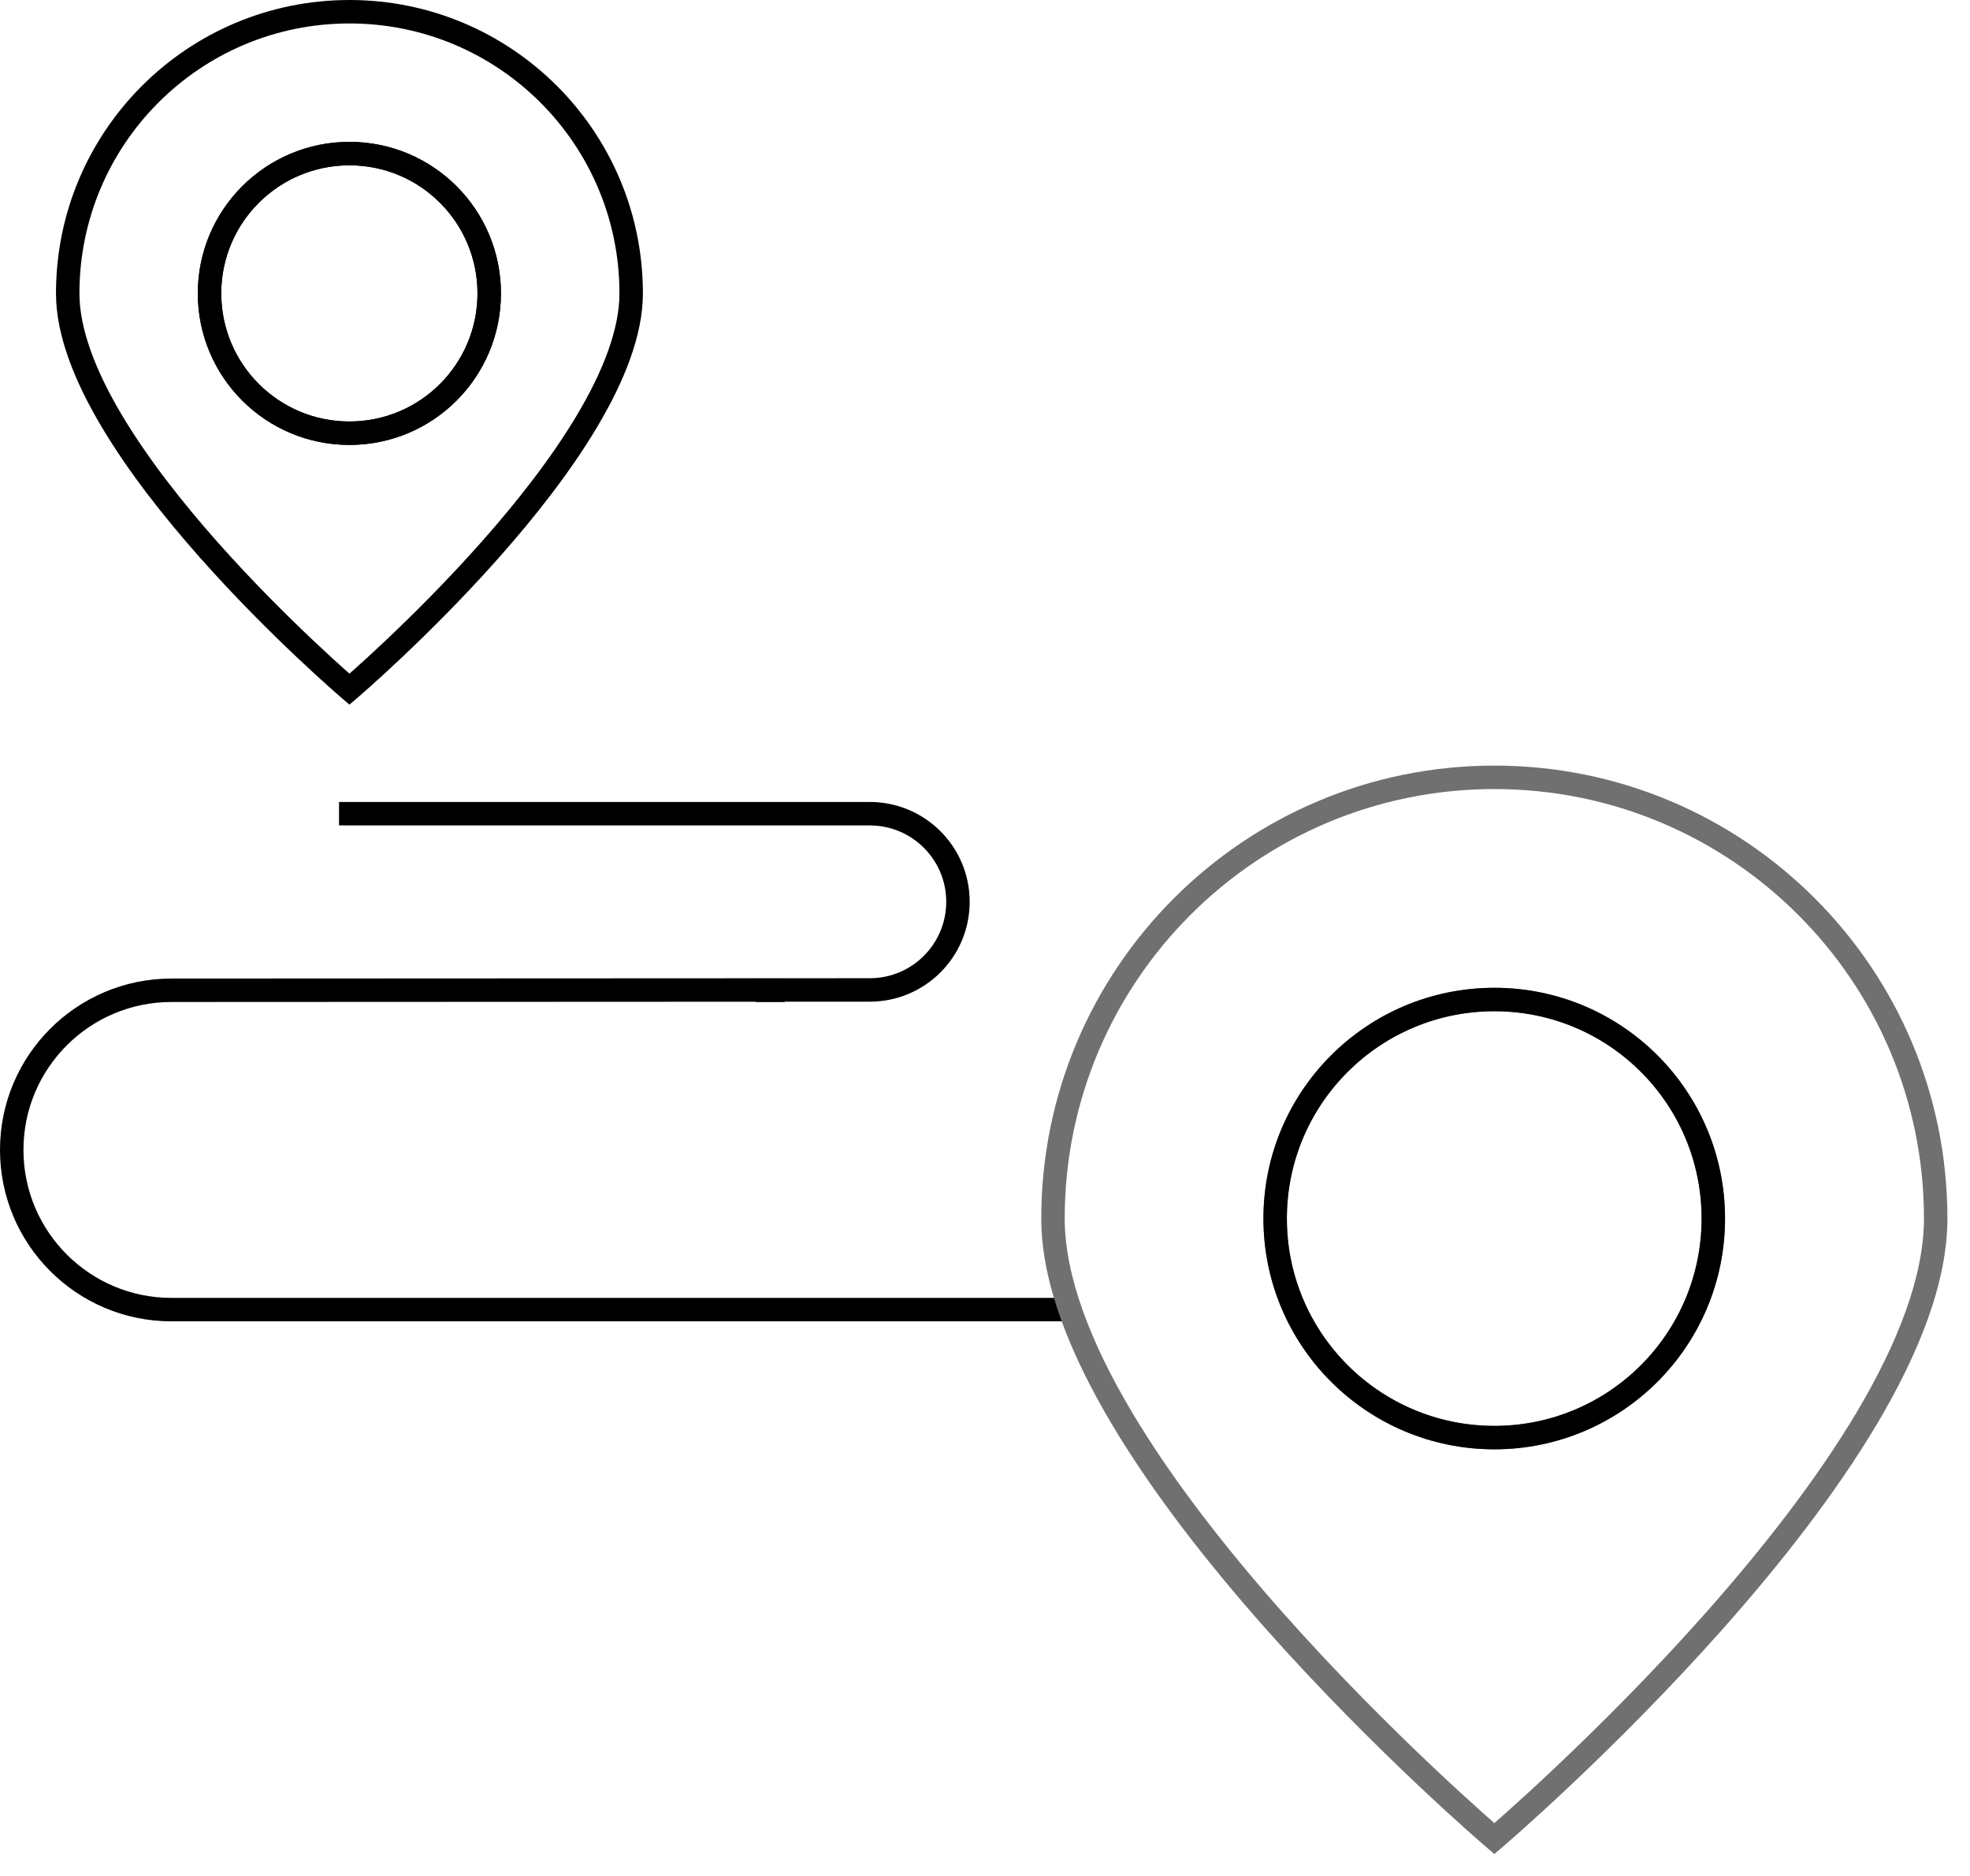
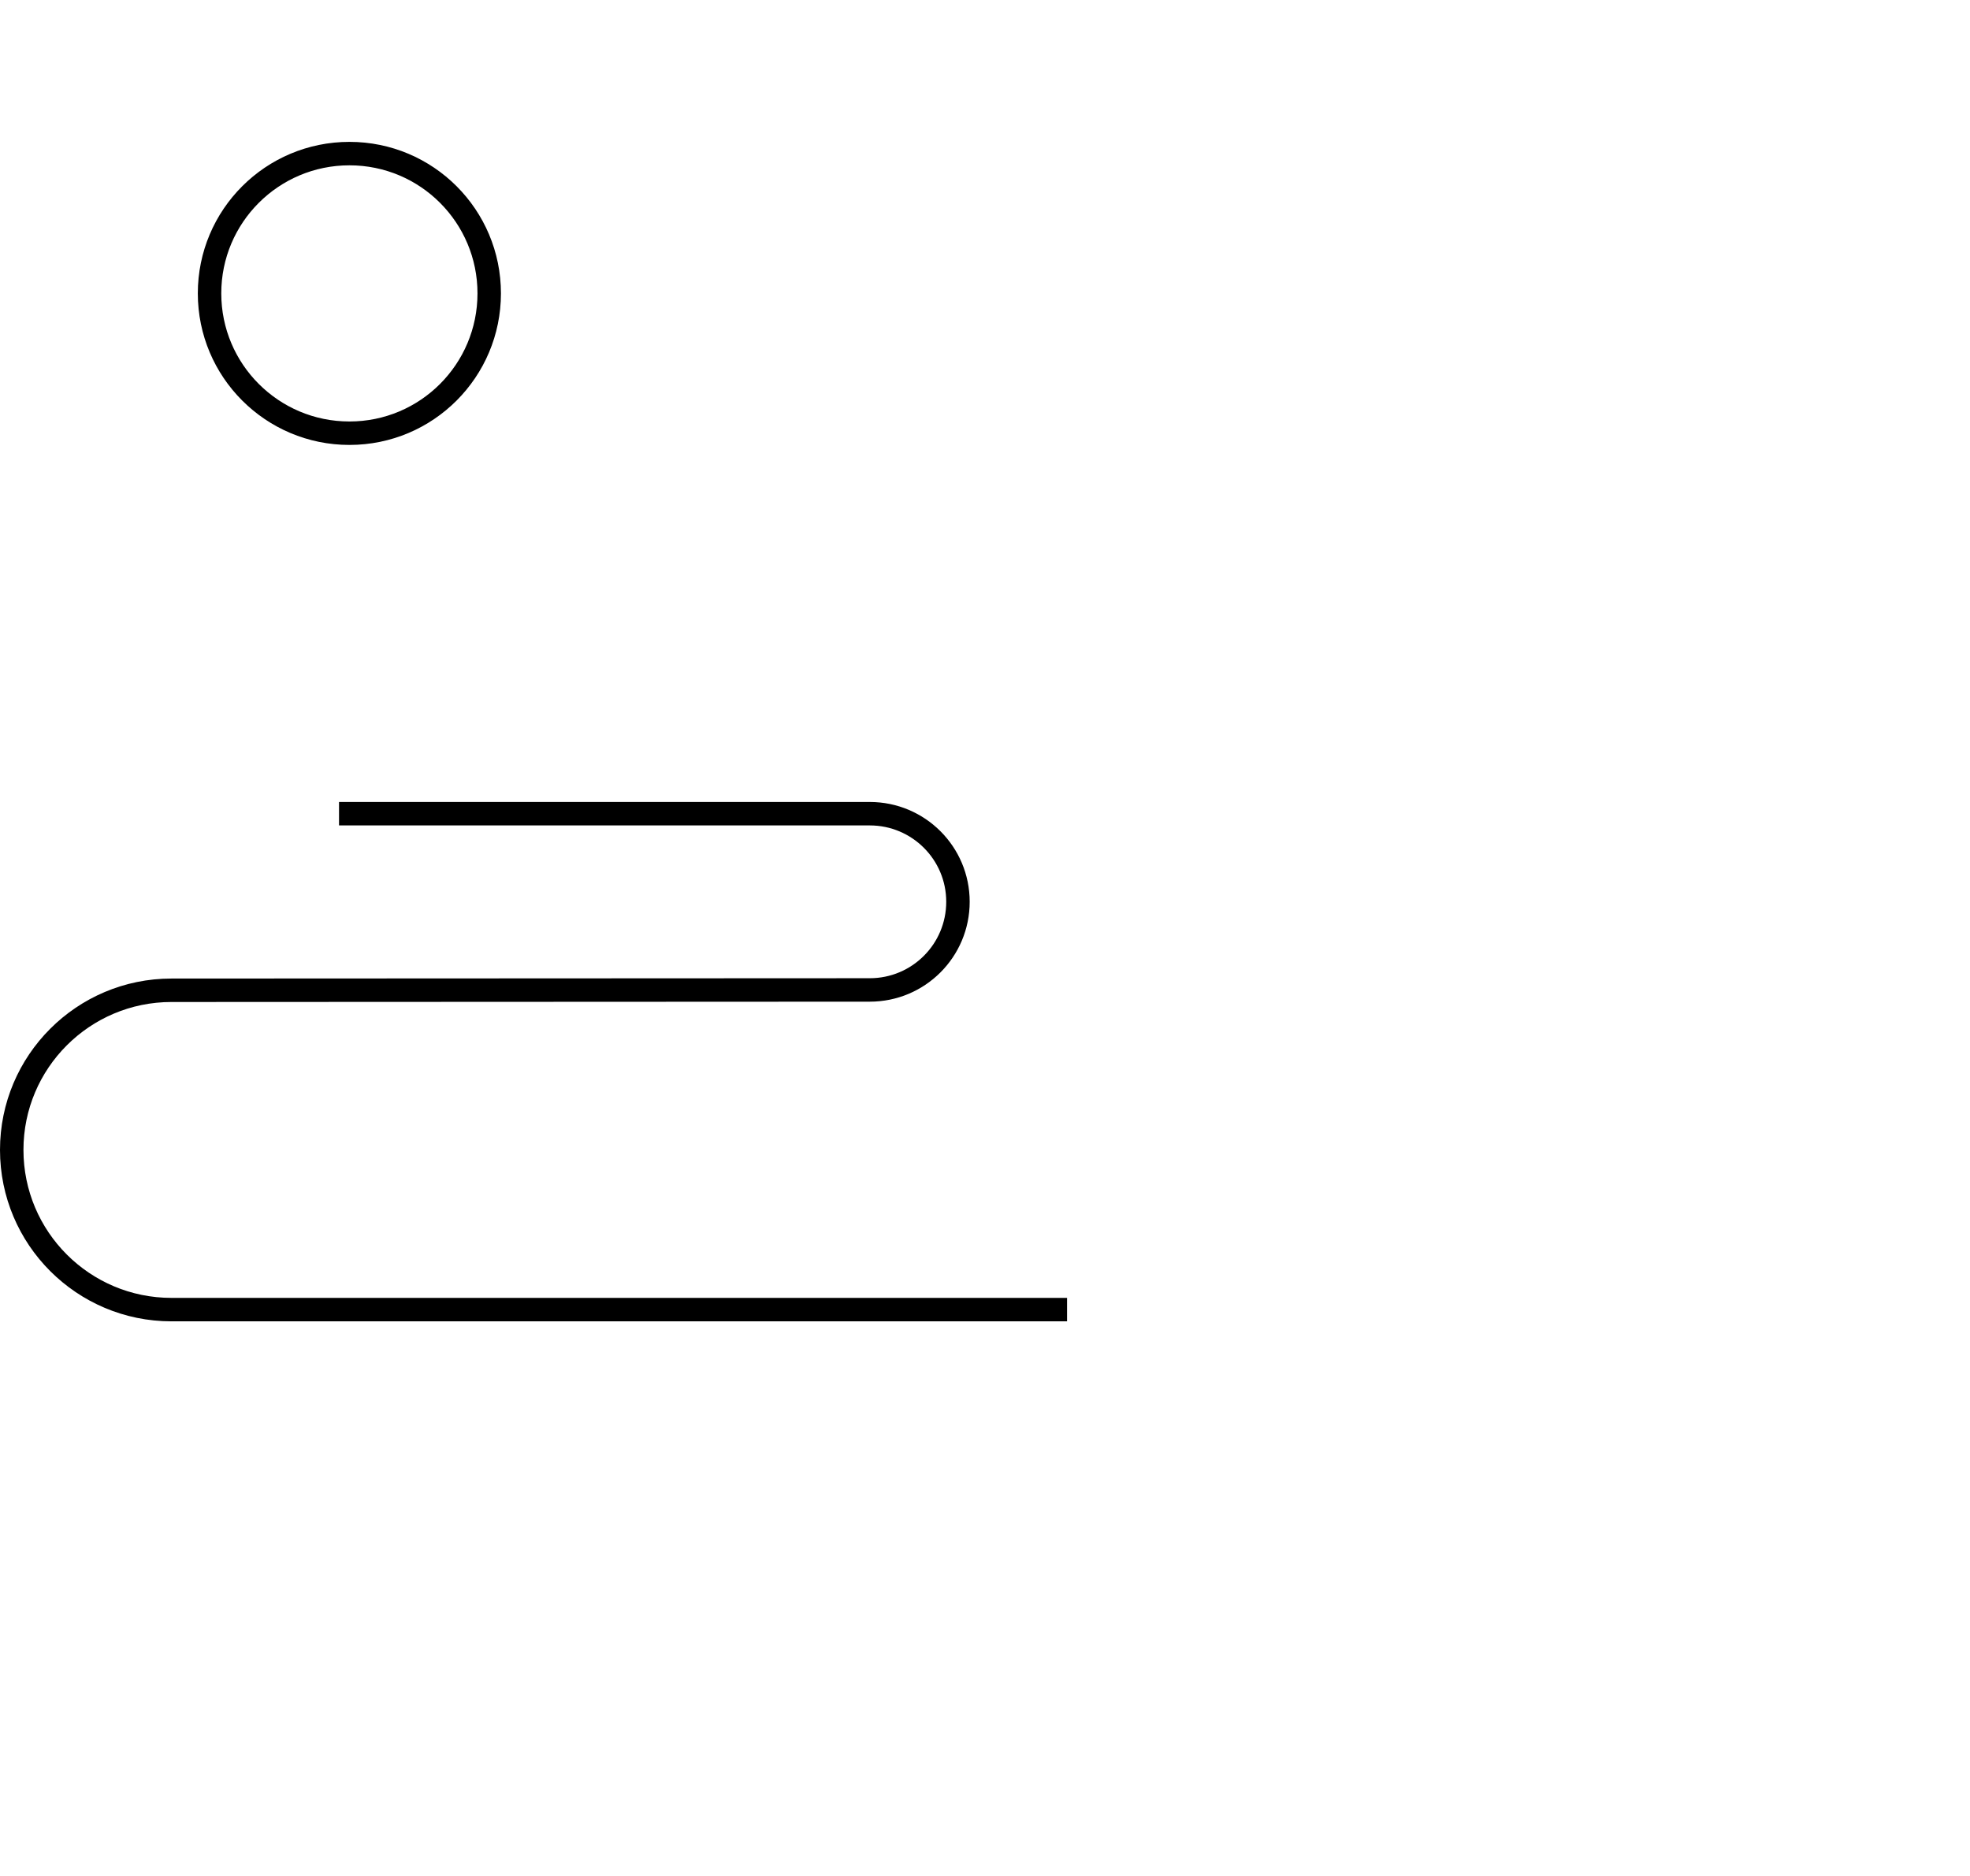
<svg xmlns="http://www.w3.org/2000/svg" width="84" height="80" viewBox="0 0 84 80" fill="none" version="1.1" id="svg14">
  <defs id="defs18" />
-   <path d="M33.464 42.23H32.224" stroke="black" id="path2" />
  <path d="M14.456 34.7H37.087C39.164 34.7 40.847 36.381 40.847 38.456C40.847 40.535 39.164 42.216 37.087 42.216L7.31 42.23C3.551 42.23 0.5 45.279 0.5 49.037C0.5 52.799 3.551 55.848 7.31 55.848H45.499" stroke="black" id="path4" />
-   <path d="M14.9 29.391L14.576 29.771L14.9 30.048L15.225 29.771L14.9 29.391ZM14.9 17.974C11.88 17.974 9.434 15.528 9.434 12.511H8.434C8.434 16.08 11.329 18.974 14.9 18.974V17.974ZM9.434 12.511C9.434 9.495 11.88 7.05 14.9 7.05V6.05C11.329 6.05 8.434 8.943 8.434 12.511H9.434ZM14.9 7.05C17.92 7.05 20.36 9.495 20.36 12.511H21.36C21.36 8.943 18.473 6.05 14.9 6.05V7.05ZM20.36 12.511C20.36 15.528 17.92 17.974 14.9 17.974V18.974C18.473 18.974 21.36 16.08 21.36 12.511H20.36ZM14.9 0C7.986 0 2.387 5.6 2.387 12.511H3.387C3.387 6.152 8.539 1 14.9 1V0ZM2.387 12.511C2.387 14.306 3.192 16.285 4.334 18.204C5.482 20.136 7.007 22.064 8.519 23.772C10.034 25.481 11.546 26.98 12.68 28.05C13.247 28.586 13.72 29.015 14.052 29.311C14.217 29.459 14.348 29.574 14.437 29.651C14.482 29.69 14.516 29.72 14.54 29.74C14.551 29.75 14.56 29.758 14.566 29.763C14.569 29.766 14.572 29.768 14.573 29.769C14.574 29.77 14.575 29.77 14.575 29.771C14.576 29.771 14.576 29.771 14.576 29.771C14.576 29.771 14.576 29.771 14.9 29.391C15.225 29.011 15.225 29.011 15.225 29.011C15.225 29.01 15.225 29.01 15.225 29.01C15.224 29.01 15.224 29.01 15.223 29.009C15.222 29.008 15.22 29.006 15.217 29.004C15.212 28.999 15.203 28.992 15.192 28.983C15.17 28.964 15.137 28.935 15.094 28.897C15.007 28.822 14.88 28.71 14.717 28.565C14.392 28.274 13.926 27.852 13.367 27.323C12.248 26.266 10.757 24.79 9.268 23.109C7.777 21.426 6.298 19.55 5.193 17.693C4.082 15.825 3.387 14.035 3.387 12.511H2.387ZM14.9 29.391C15.225 29.771 15.225 29.771 15.225 29.771C15.225 29.771 15.226 29.771 15.226 29.771C15.226 29.77 15.227 29.77 15.228 29.769C15.229 29.768 15.232 29.766 15.235 29.763C15.241 29.758 15.25 29.75 15.261 29.74C15.285 29.72 15.319 29.69 15.364 29.651C15.453 29.573 15.584 29.459 15.749 29.311C16.081 29.015 16.554 28.586 17.121 28.05C18.254 26.98 19.767 25.481 21.281 23.772C22.793 22.064 24.317 20.136 25.465 18.204C26.607 16.285 27.413 14.306 27.413 12.511H26.413C26.413 14.035 25.717 15.825 24.606 17.693C23.502 19.55 22.023 21.426 20.532 23.109C19.043 24.79 17.553 26.266 16.434 27.323C15.875 27.852 15.409 28.275 15.084 28.565C14.921 28.71 14.794 28.822 14.707 28.897C14.664 28.935 14.631 28.964 14.609 28.983C14.598 28.992 14.589 28.999 14.584 29.004C14.581 29.006 14.579 29.008 14.578 29.009C14.577 29.01 14.577 29.01 14.576 29.01C14.576 29.01 14.576 29.011 14.576 29.011C14.576 29.011 14.576 29.011 14.9 29.391ZM27.413 12.511C27.413 5.6 21.814 0 14.9 0V1C21.261 1 26.413 6.152 26.413 12.511H27.413Z" fill="black" id="path6" />
  <path fill-rule="evenodd" clip-rule="evenodd" d="M14.9 18.474C11.604 18.474 8.935 15.804 8.935 12.511C8.935 9.219 11.604 6.55 14.9 6.55C18.197 6.55 20.86 9.219 20.86 12.511C20.86 15.804 18.197 18.474 14.9 18.474Z" stroke="black" id="path8" />
-   <path d="M63.719 78.407L63.395 78.787L63.719 79.064L64.044 78.787L63.719 78.407ZM63.719 60.806C58.831 60.806 54.872 56.847 54.872 51.963H53.872C53.872 57.4 58.279 61.806 63.719 61.806V60.806ZM54.872 51.963C54.872 47.083 58.831 43.125 63.719 43.125V42.125C58.279 42.125 53.872 46.53 53.872 51.963H54.872ZM63.719 43.125C68.605 43.125 72.555 47.083 72.555 51.963H73.555C73.555 46.531 69.158 42.125 63.719 42.125V43.125ZM72.555 51.963C72.555 56.848 68.605 60.806 63.719 60.806V61.806C69.158 61.806 73.555 57.399 73.555 51.963H72.555ZM63.719 32.649C53.045 32.649 44.399 41.295 44.399 51.963H45.399C45.399 41.848 53.597 33.649 63.719 33.649V32.649ZM44.399 51.963C44.399 54.698 45.63 57.746 47.41 60.738C49.197 63.742 51.572 66.749 53.935 69.417C56.3 72.086 58.664 74.428 60.435 76.101C61.321 76.938 62.06 77.608 62.578 78.07C62.837 78.301 63.04 78.48 63.18 78.601C63.249 78.662 63.303 78.708 63.339 78.739C63.357 78.755 63.371 78.767 63.38 78.775C63.385 78.779 63.389 78.782 63.391 78.784C63.392 78.785 63.393 78.786 63.394 78.786C63.394 78.787 63.394 78.787 63.395 78.787C63.395 78.787 63.395 78.787 63.719 78.407C64.044 78.026 64.044 78.026 64.044 78.026C64.043 78.026 64.043 78.026 64.043 78.026C64.043 78.025 64.042 78.025 64.041 78.024C64.039 78.022 64.035 78.019 64.031 78.015C64.022 78.008 64.009 77.997 63.992 77.981C63.957 77.951 63.904 77.906 63.836 77.847C63.7 77.728 63.499 77.552 63.243 77.324C62.732 76.868 62 76.204 61.122 75.374C59.365 73.714 57.023 71.395 54.684 68.754C52.342 66.11 50.012 63.156 48.27 60.227C46.521 57.286 45.399 54.428 45.399 51.963H44.399ZM63.719 78.407C64.044 78.787 64.044 78.787 64.044 78.787C64.044 78.787 64.044 78.787 64.045 78.786C64.045 78.786 64.046 78.785 64.048 78.784C64.05 78.782 64.054 78.779 64.058 78.775C64.068 78.767 64.082 78.755 64.1 78.739C64.136 78.708 64.189 78.662 64.259 78.601C64.398 78.48 64.602 78.301 64.861 78.07C65.378 77.608 66.117 76.938 67.003 76.101C68.774 74.428 71.138 72.086 73.503 69.417C75.866 66.749 78.24 63.742 80.027 60.738C81.806 57.746 83.037 54.698 83.037 51.963H82.037C82.037 54.428 80.916 57.286 79.167 60.227C77.425 63.156 75.095 66.11 72.754 68.754C70.414 71.395 68.073 73.714 66.316 75.374C65.438 76.204 64.707 76.868 64.195 77.324C63.939 77.552 63.739 77.728 63.602 77.847C63.534 77.906 63.482 77.951 63.447 77.981C63.429 77.997 63.416 78.008 63.408 78.015C63.403 78.019 63.4 78.022 63.398 78.024C63.397 78.025 63.396 78.025 63.395 78.026C63.395 78.026 63.395 78.026 63.395 78.026C63.395 78.026 63.395 78.026 63.719 78.407ZM83.037 51.963C83.037 41.295 74.391 32.649 63.719 32.649V33.649C73.839 33.649 82.037 41.848 82.037 51.963H83.037Z" fill="#707070" id="path10" />
-   <path fill-rule="evenodd" clip-rule="evenodd" d="M63.719 61.306C58.555 61.306 54.372 57.123 54.372 51.962C54.372 46.806 58.555 42.624 63.719 42.624C68.881 42.624 73.055 46.806 73.055 51.962C73.055 57.123 68.881 61.306 63.719 61.306Z" stroke="black" id="path12" />
</svg>